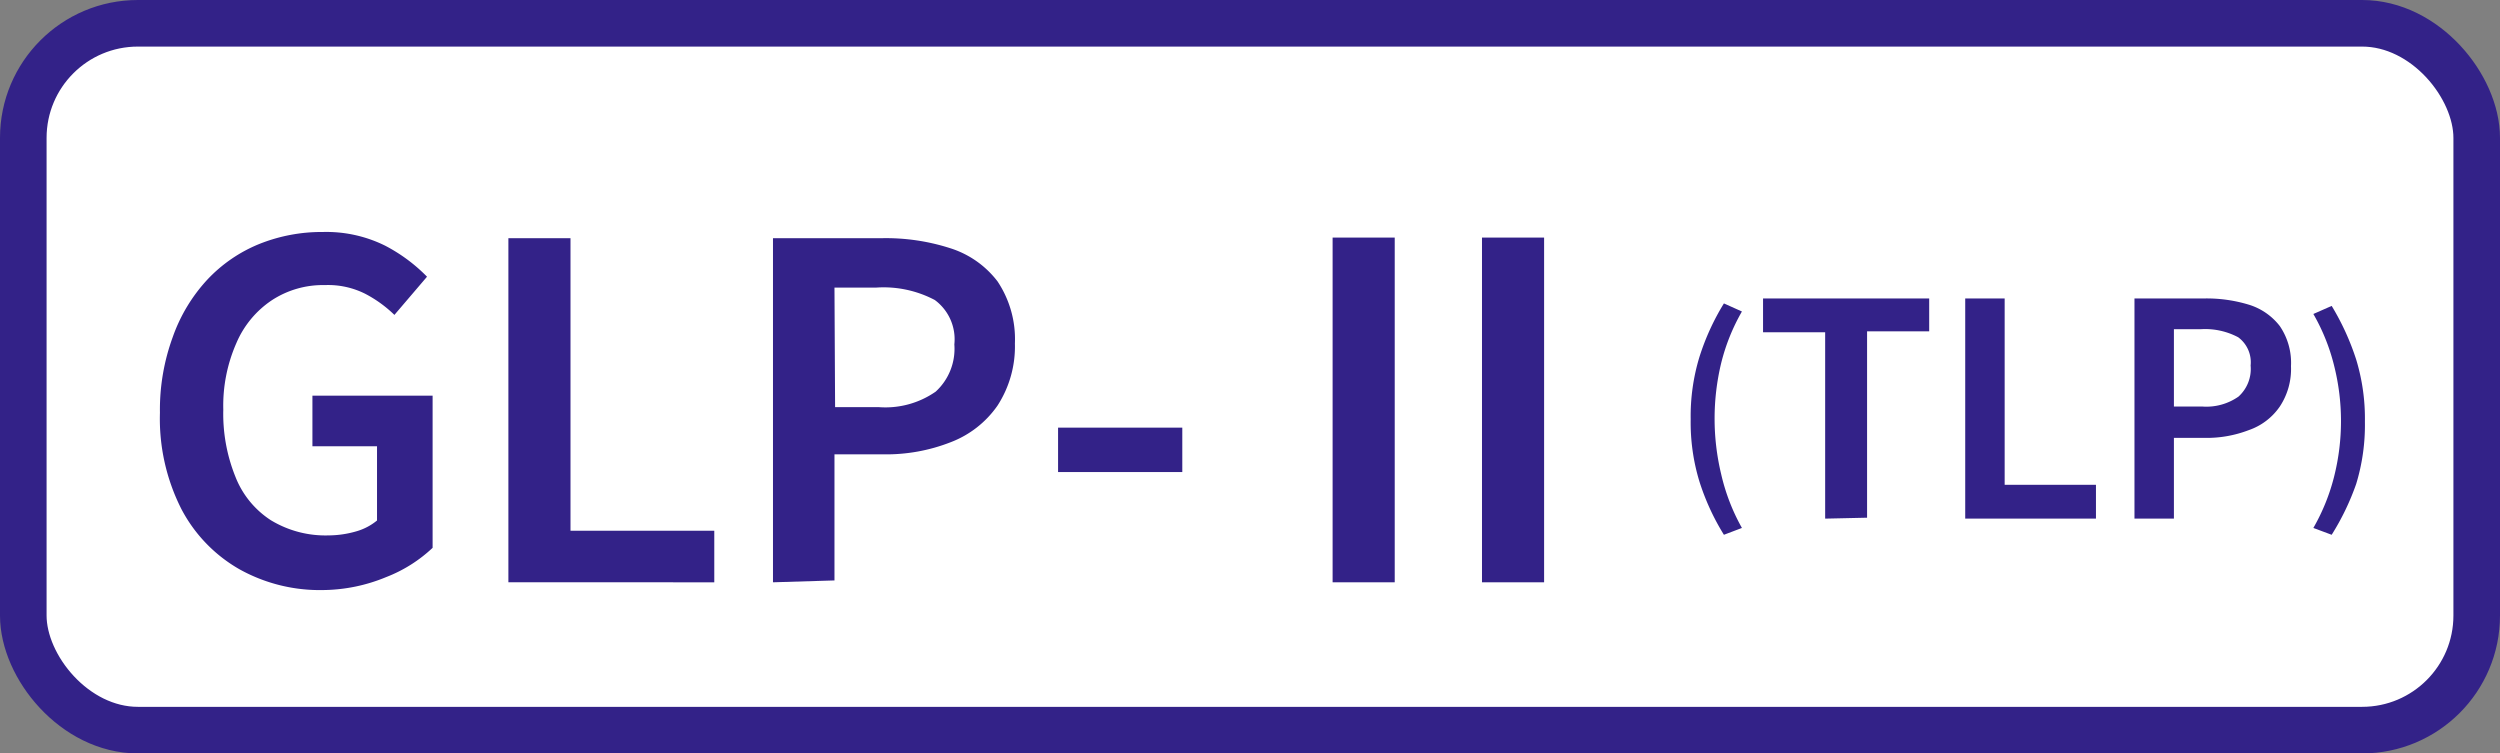
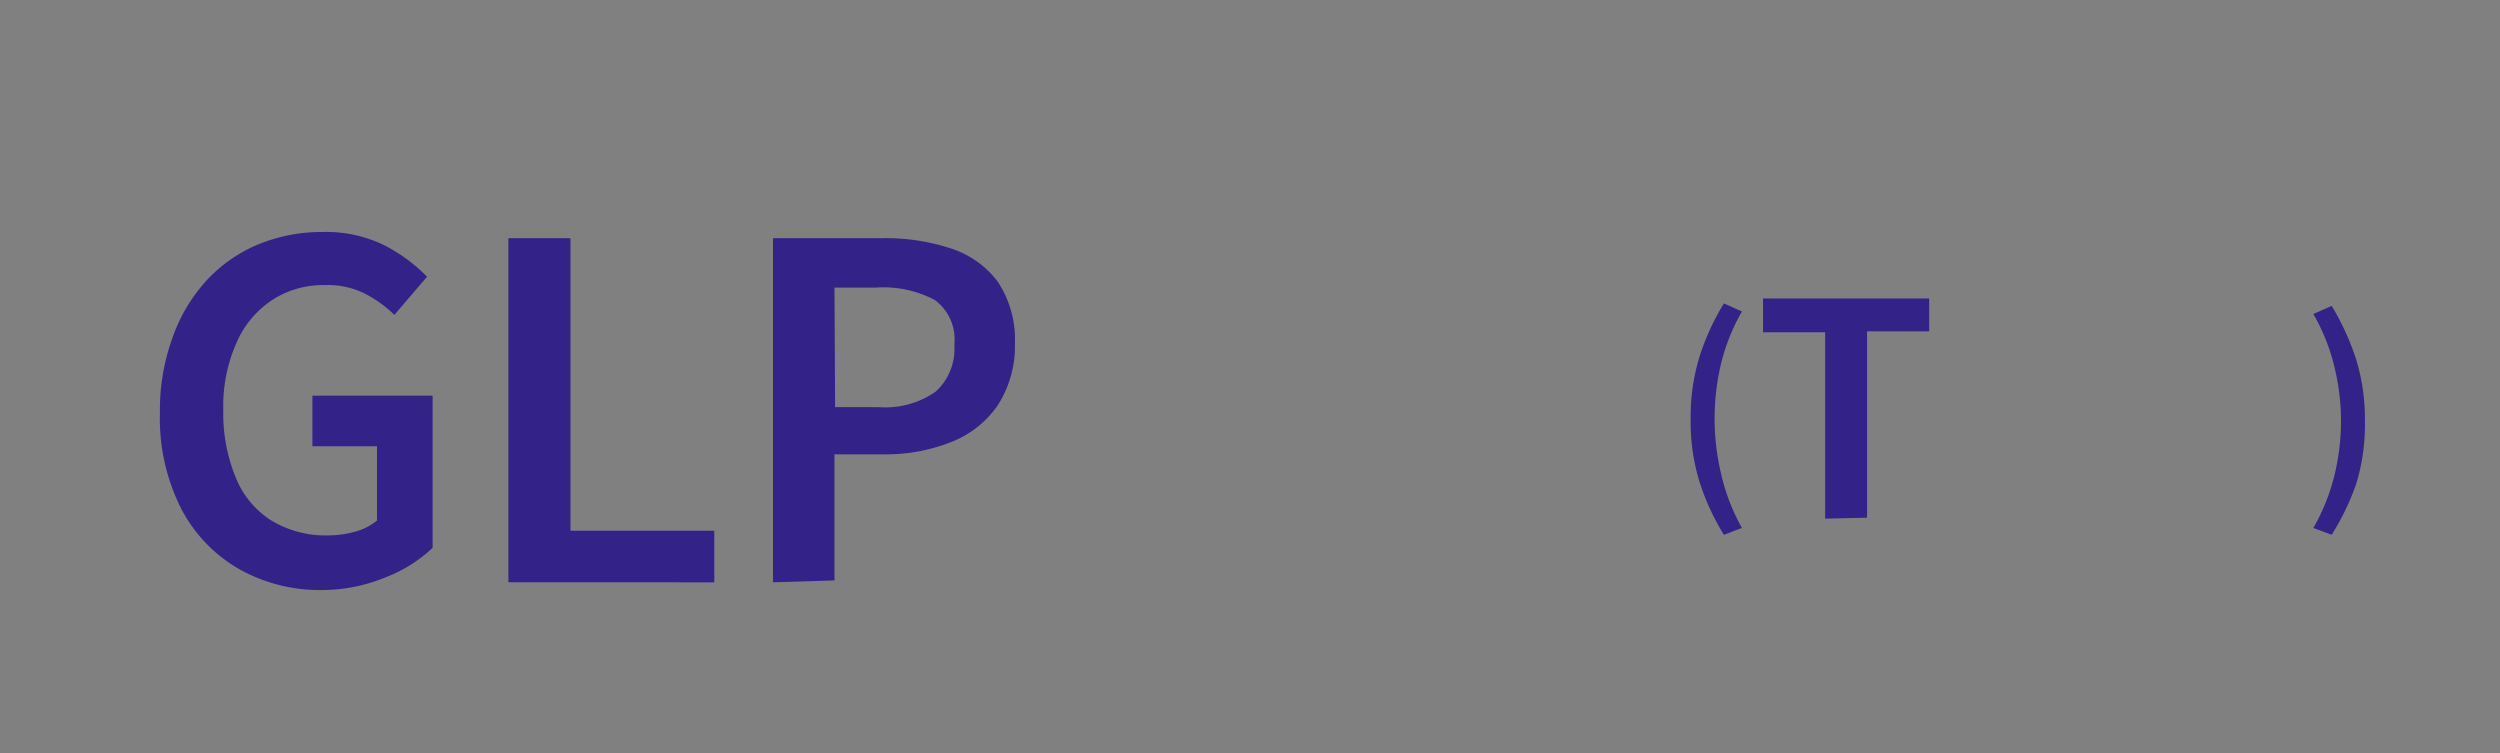
<svg xmlns="http://www.w3.org/2000/svg" width="80.5" height="24.26" viewBox="0 0 80.5 24.26">
  <rect x="0" y="0" width="80.5" height="24.26" fill="#808080" stroke="none" />
  <defs>
    <style>.cls-1{fill:#fff;stroke:#332288;stroke-miterlimit:8;stroke-width:1.5px;}.cls-2{fill:#332288;}</style>
  </defs>
  <g id="レイヤー_2" data-name="レイヤー 2">
    <g id="レイヤー_1-2" data-name="レイヤー 1">
-       <rect class="cls-1" x="0.75" y="0.75" width="79" height="22.76" rx="3.69" />
      <path class="cls-2" d="M10.39,19a5.31,5.31,0,0,1-2.68-.67,4.79,4.79,0,0,1-1.87-1.94,6.43,6.43,0,0,1-.69-3.1,6.8,6.8,0,0,1,.41-2.43A5.32,5.32,0,0,1,6.68,9,4.74,4.74,0,0,1,8.34,7.86a5.4,5.4,0,0,1,2.06-.39,4.26,4.26,0,0,1,2,.44,5.32,5.32,0,0,1,1.35,1L12.7,10.14a4,4,0,0,0-.94-.68,2.66,2.66,0,0,0-1.3-.28,3,3,0,0,0-1.71.49,3.13,3.13,0,0,0-1.14,1.38,5,5,0,0,0-.42,2.14,5.41,5.41,0,0,0,.39,2.16,2.94,2.94,0,0,0,1.14,1.4,3.39,3.39,0,0,0,1.86.49,3.24,3.24,0,0,0,.89-.13,1.84,1.84,0,0,0,.67-.35V14.37H10.06V12.74h3.87v4.9a4.59,4.59,0,0,1-1.49.94A5.42,5.42,0,0,1,10.39,19Z" />
      <path class="cls-2" d="M16.37,18.75V7.67h2v9.42H23v1.66Z" />
      <path class="cls-2" d="M24.89,18.75V7.67h3.5a6.75,6.75,0,0,1,2.2.32,3.08,3.08,0,0,1,1.53,1.07,3.35,3.35,0,0,1,.56,2,3.5,3.5,0,0,1-.56,2,3.24,3.24,0,0,1-1.51,1.18,5.69,5.69,0,0,1-2.16.39H26.87v4.06Zm2-5.64H28.3a2.83,2.83,0,0,0,1.83-.5,1.87,1.87,0,0,0,.6-1.52,1.57,1.57,0,0,0-.63-1.43,3.53,3.53,0,0,0-1.88-.4H26.87Z" />
-       <path class="cls-2" d="M34.07,15.2V13.77h4V15.2Z" />
-       <path class="cls-2" d="M42.91,18.75V7.65h2v11.1Zm4.81,0V7.65h2v11.1Z" />
      <path class="cls-2" d="M55.51,17.22a7.63,7.63,0,0,1-.79-1.72,6.51,6.51,0,0,1-.28-2,6.54,6.54,0,0,1,.28-2,7.7,7.7,0,0,1,.79-1.73l.58.26a6.42,6.42,0,0,0-.67,1.67,7.65,7.65,0,0,0,0,3.56A6.49,6.49,0,0,0,56.09,17Z" />
      <path class="cls-2" d="M58.77,16.7v-6h-2V9.61h5.35v1.06h-2v6Z" />
-       <path class="cls-2" d="M63.28,16.7V9.61h1.27v6h2.94V16.7Z" />
-       <path class="cls-2" d="M68.73,16.7V9.61H71a4.66,4.66,0,0,1,1.41.2,2,2,0,0,1,1,.69,2.1,2.1,0,0,1,.36,1.29,2.19,2.19,0,0,1-.36,1.3,2,2,0,0,1-1,.76A3.77,3.77,0,0,1,71,14.1H70v2.6ZM70,13.09h.91a1.8,1.8,0,0,0,1.17-.32,1.2,1.2,0,0,0,.39-1,1,1,0,0,0-.4-.91,2.27,2.27,0,0,0-1.2-.26H70Z" />
      <path class="cls-2" d="M75.08,17.22,74.49,17a6.49,6.49,0,0,0,.67-1.66,7.31,7.31,0,0,0,0-3.56,6.42,6.42,0,0,0-.67-1.67l.59-.26a8.17,8.17,0,0,1,.79,1.73,6.54,6.54,0,0,1,.28,2,6.51,6.51,0,0,1-.28,2A8.09,8.09,0,0,1,75.08,17.22Z" />
    </g>
  </g>
</svg>